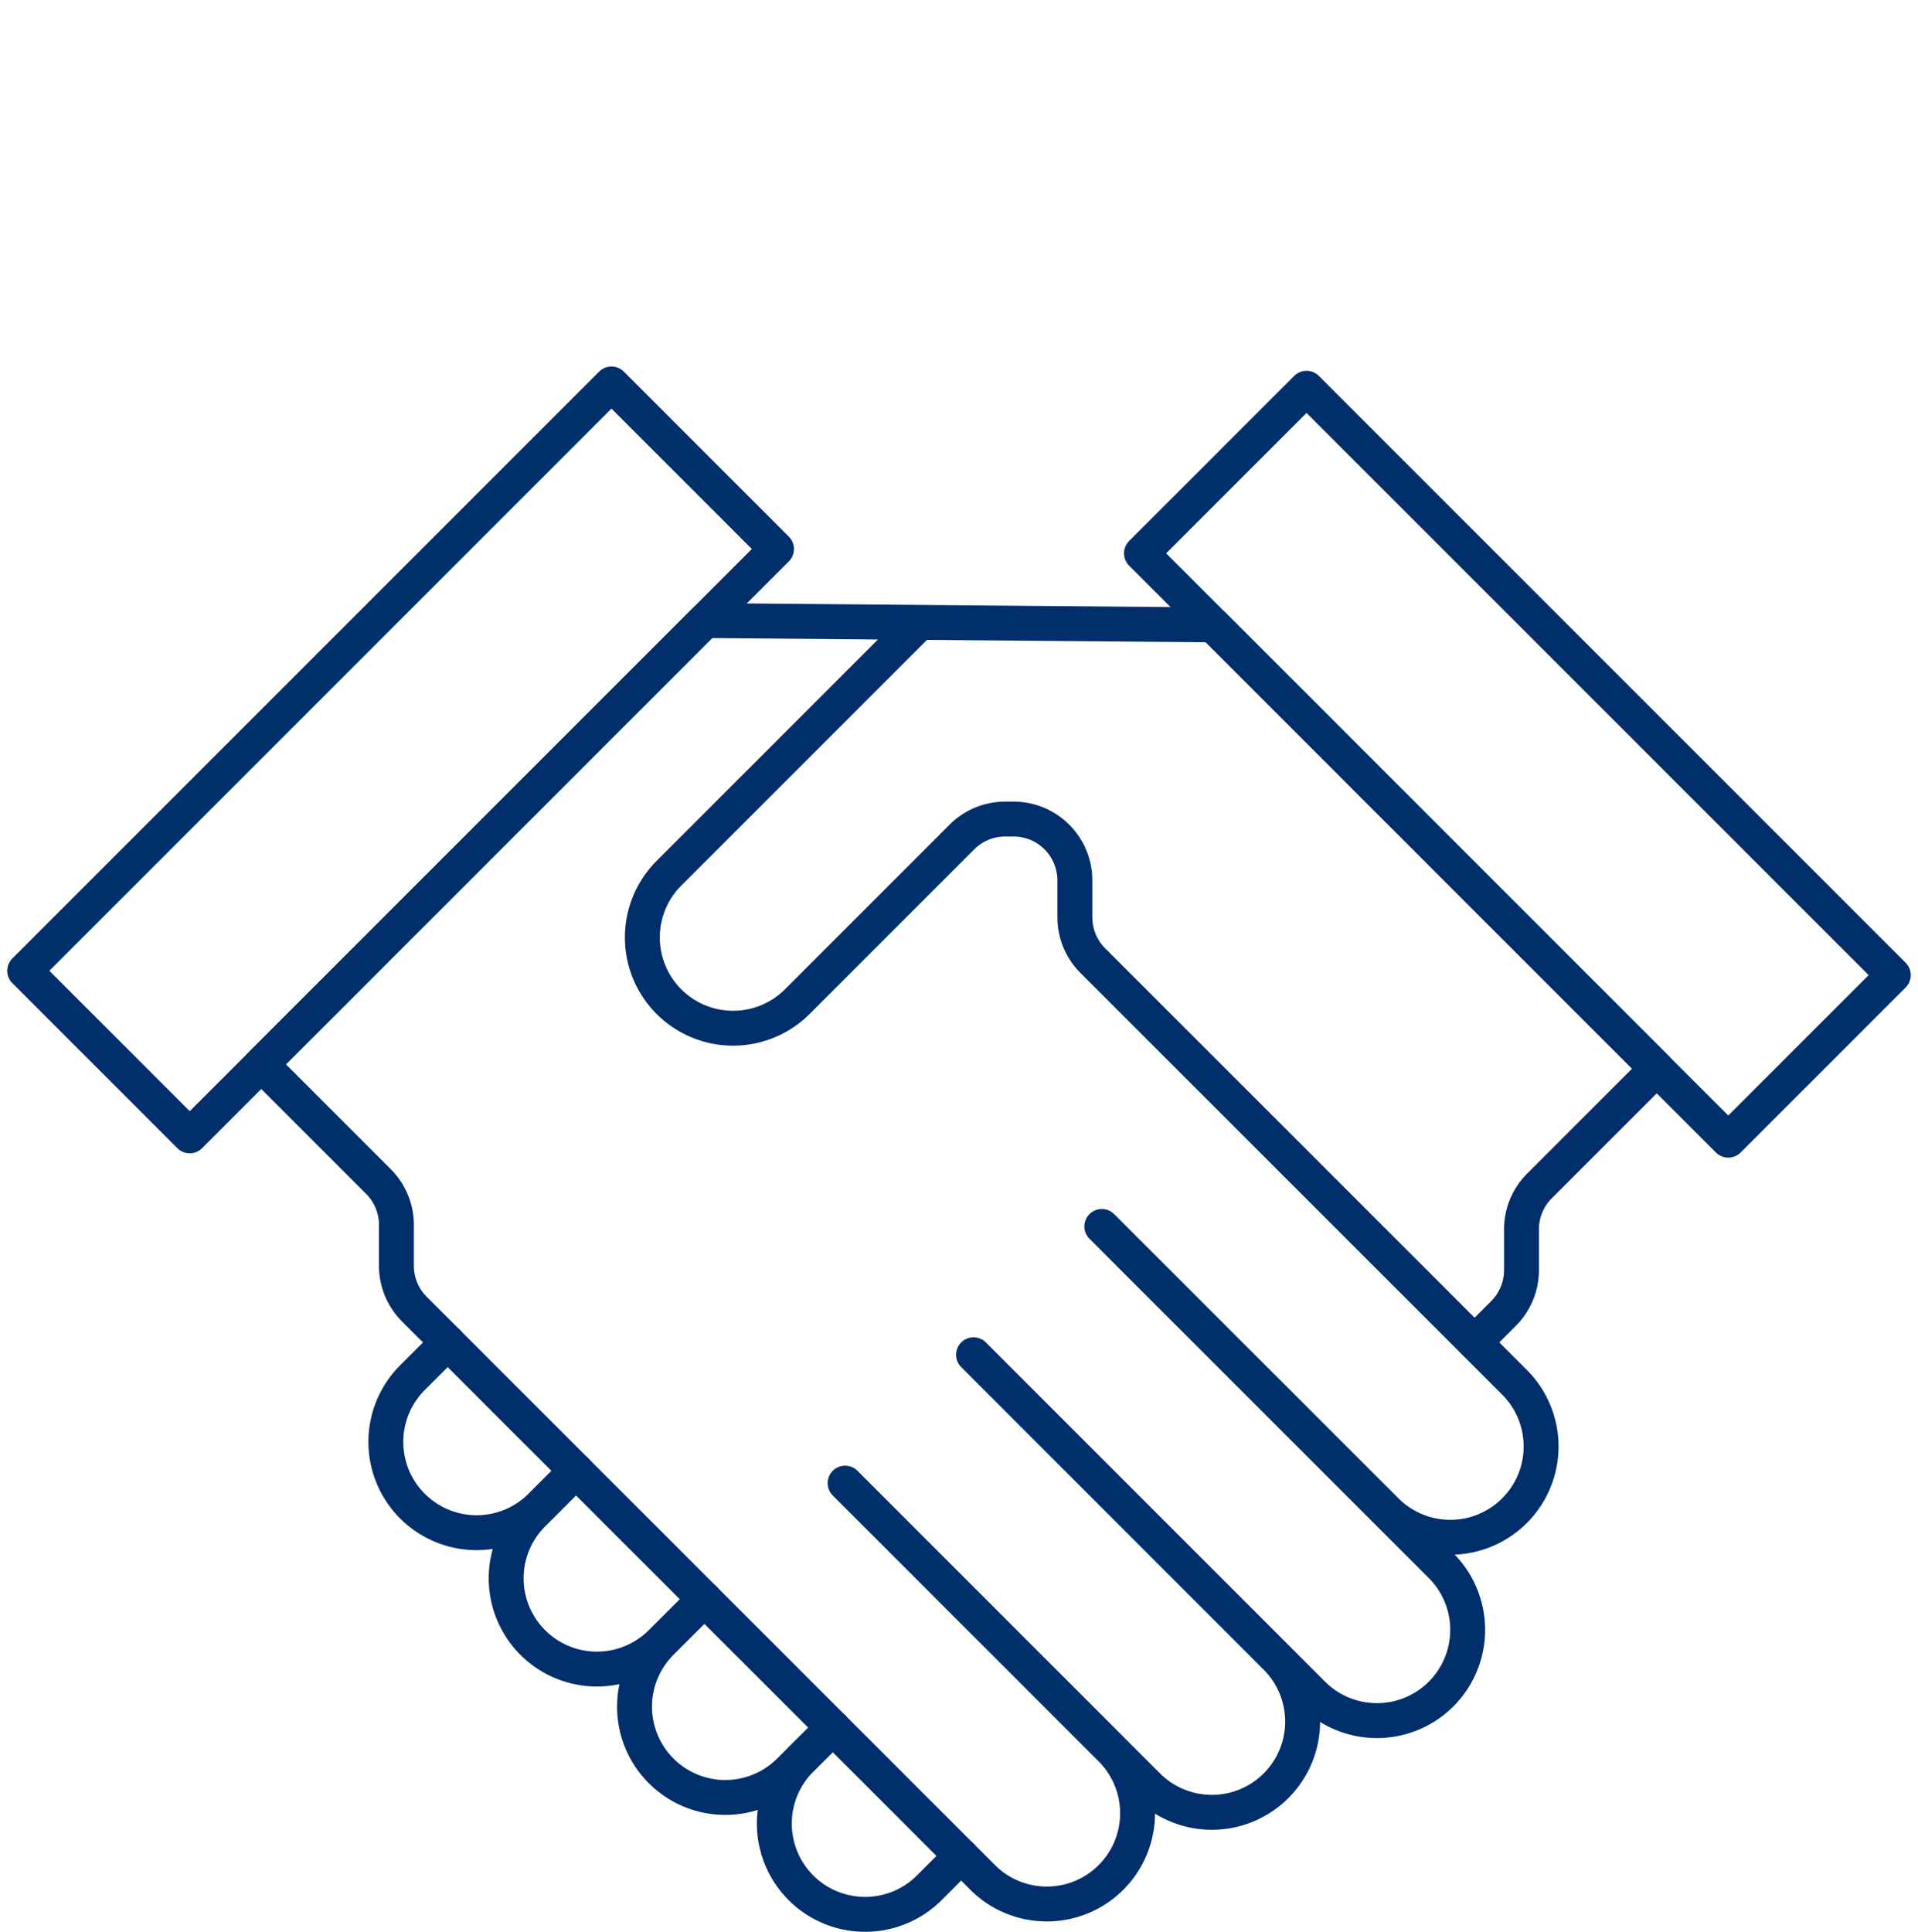
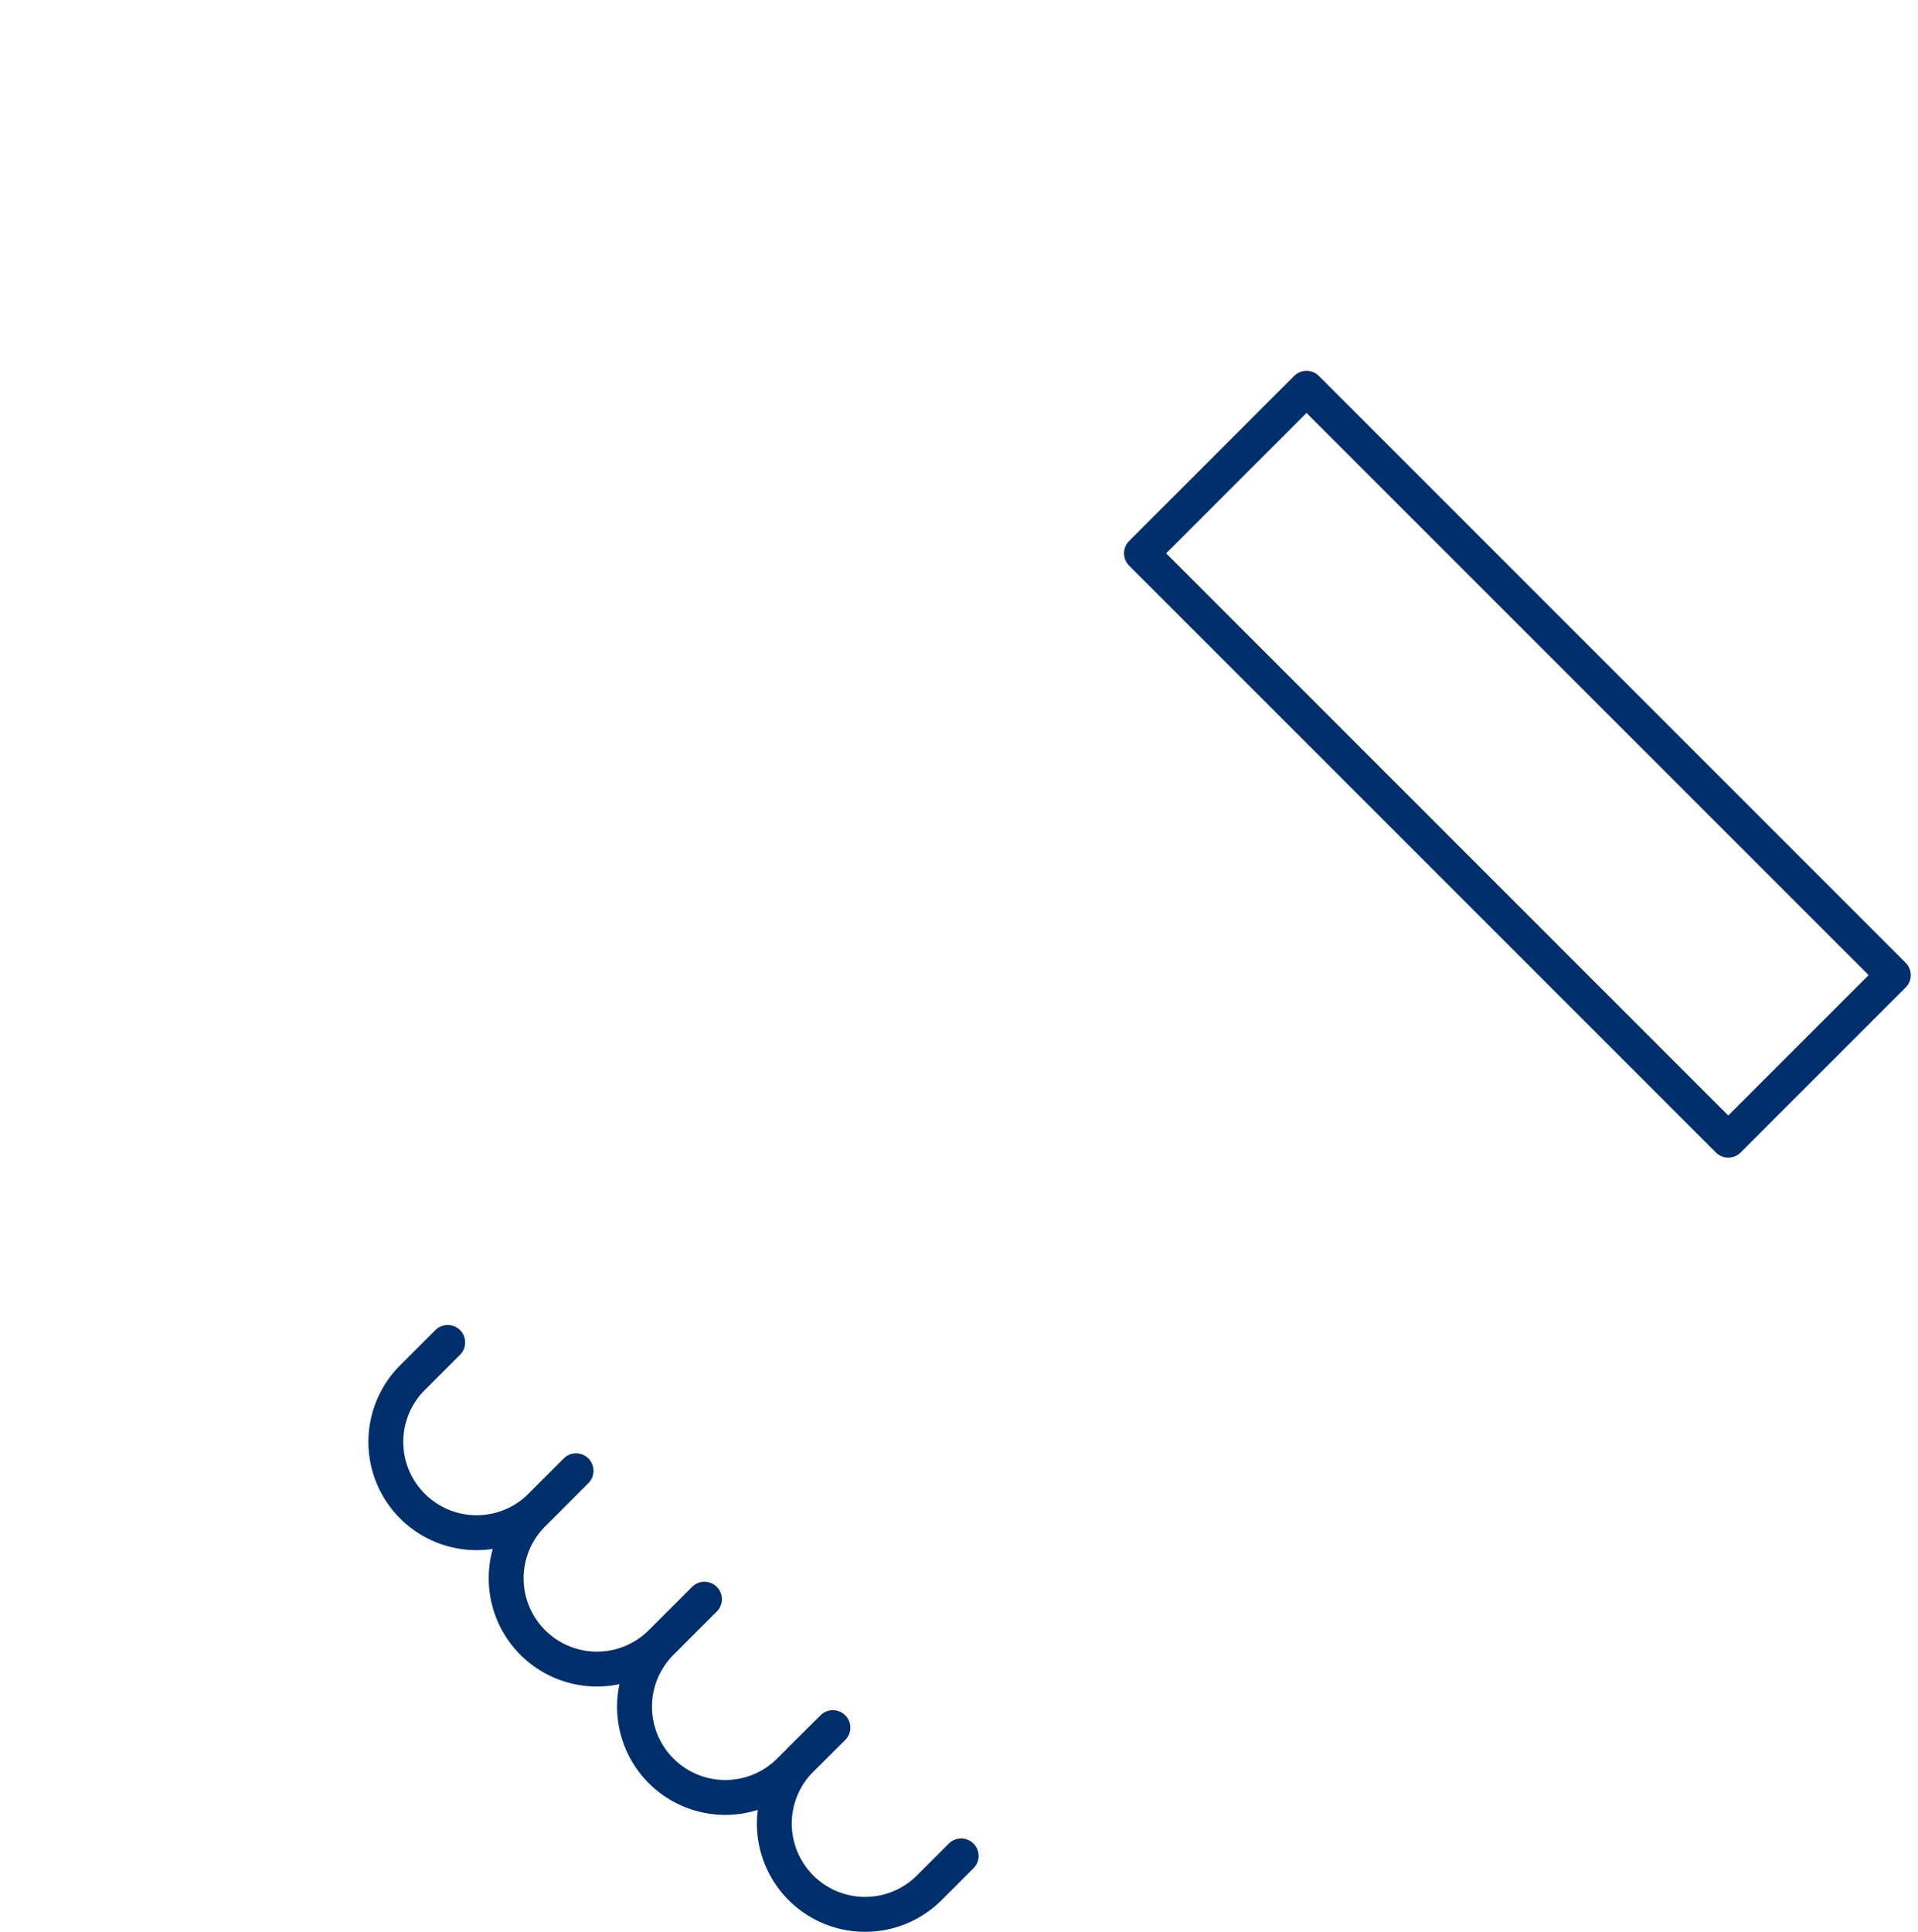
<svg xmlns="http://www.w3.org/2000/svg" width="109.91" height="110.691" viewBox="0 0 109.91 110.691">
  <g id="Group_147" data-name="Group 147" transform="translate(1.414 22)">
    <g id="Group_143" data-name="Group 143" transform="translate(0 0)">
      <path id="Path_98" data-name="Path 98" d="M12.764,23.295l-2.02,2.02A5.2,5.2,0,0,0,18.1,32.673l2.02-2.023-2.482,2.482a5.2,5.2,0,0,0,7.357,7.355l2.482-2.48-2.482,2.48a5.2,5.2,0,0,0,7.355,7.357l2.487-2.478-1.831,1.819a5.2,5.2,0,0,0,7.357,7.357l1.824-1.826" transform="translate(11.477 31.625)" fill="none" stroke="#012f6c" stroke-linecap="round" stroke-linejoin="round" stroke-miterlimit="10" stroke-width="2" />
-       <path id="Path_99" data-name="Path 99" d="M44,6.407,29.646,20.762A5.2,5.2,0,0,0,37,28.119l9.434-9.434a3.511,3.511,0,0,1,2.485-1.028h.472a3.516,3.516,0,0,1,3.516,3.513v2.113a3.517,3.517,0,0,0,1.028,2.487L78.1,49.929a5.2,5.2,0,0,1-7.357,7.357L54.451,41,73.893,60.437a5.2,5.2,0,0,1-7.355,7.355L47.1,48.353,64.435,65.692a5.2,5.2,0,0,1-7.355,7.355L39.741,55.708,54.977,70.946A5.2,5.2,0,0,1,47.622,78.3L15.06,45.74a3.517,3.517,0,0,1-1.031-2.485V40.913A3.515,3.515,0,0,0,13,38.428L6.283,31.711,31.711,6.283l29.114.248L86.249,31.959l-6.716,6.716A3.523,3.523,0,0,0,78.5,41.161V43.5a3.515,3.515,0,0,1-1.028,2.485l-1.661,1.661" transform="translate(7.274 7.274)" fill="none" stroke="#012f6c" stroke-linecap="round" stroke-linejoin="round" stroke-miterlimit="10" stroke-width="2" />
-       <rect id="Rectangle_50" data-name="Rectangle 50" width="47.555" height="13.376" transform="translate(0 33.626) rotate(-45)" fill="none" stroke="#012f6c" stroke-linecap="round" stroke-linejoin="round" stroke-miterlimit="10" stroke-width="2" />
      <rect id="Rectangle_51" data-name="Rectangle 51" width="13.376" height="47.555" transform="translate(63.997 9.705) rotate(-45)" fill="none" stroke="#012f6c" stroke-linecap="round" stroke-linejoin="round" stroke-miterlimit="10" stroke-width="2" />
    </g>
-     <rect id="Rectangle_55" data-name="Rectangle 55" width="100" height="110" transform="translate(0 -22)" fill="none" />
  </g>
</svg>